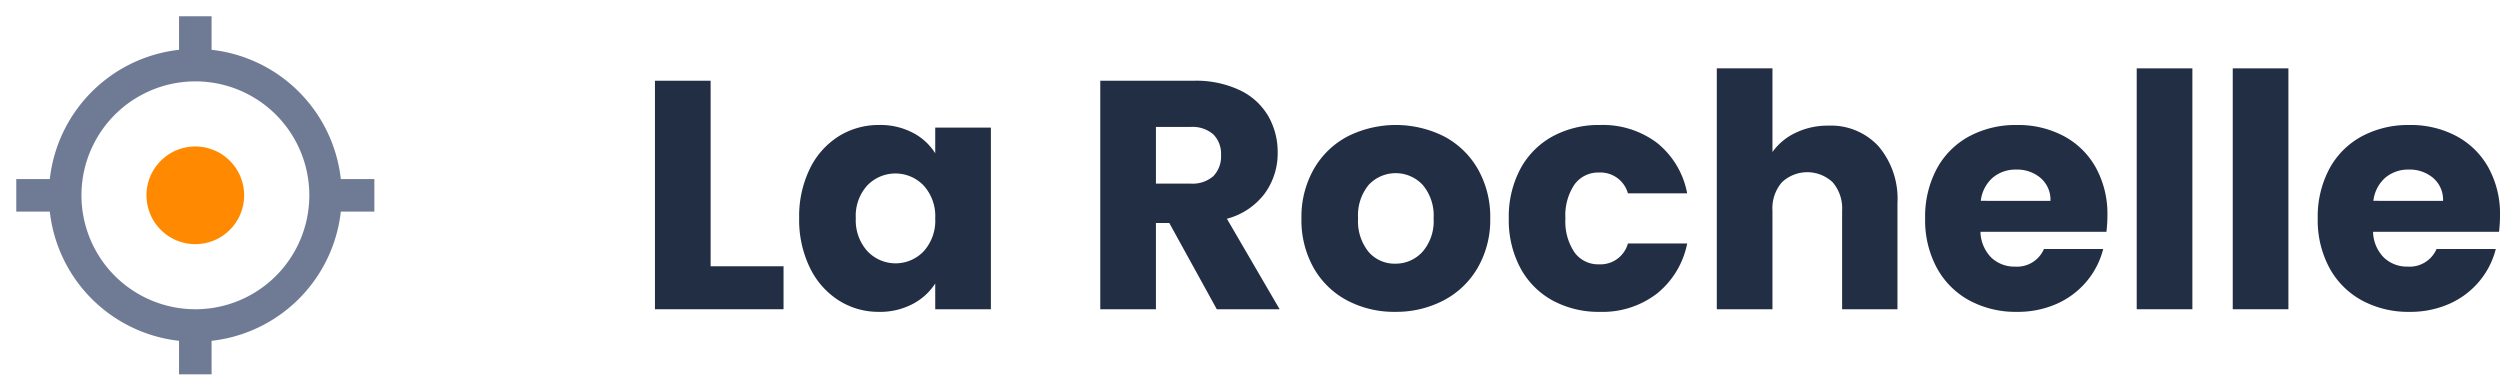
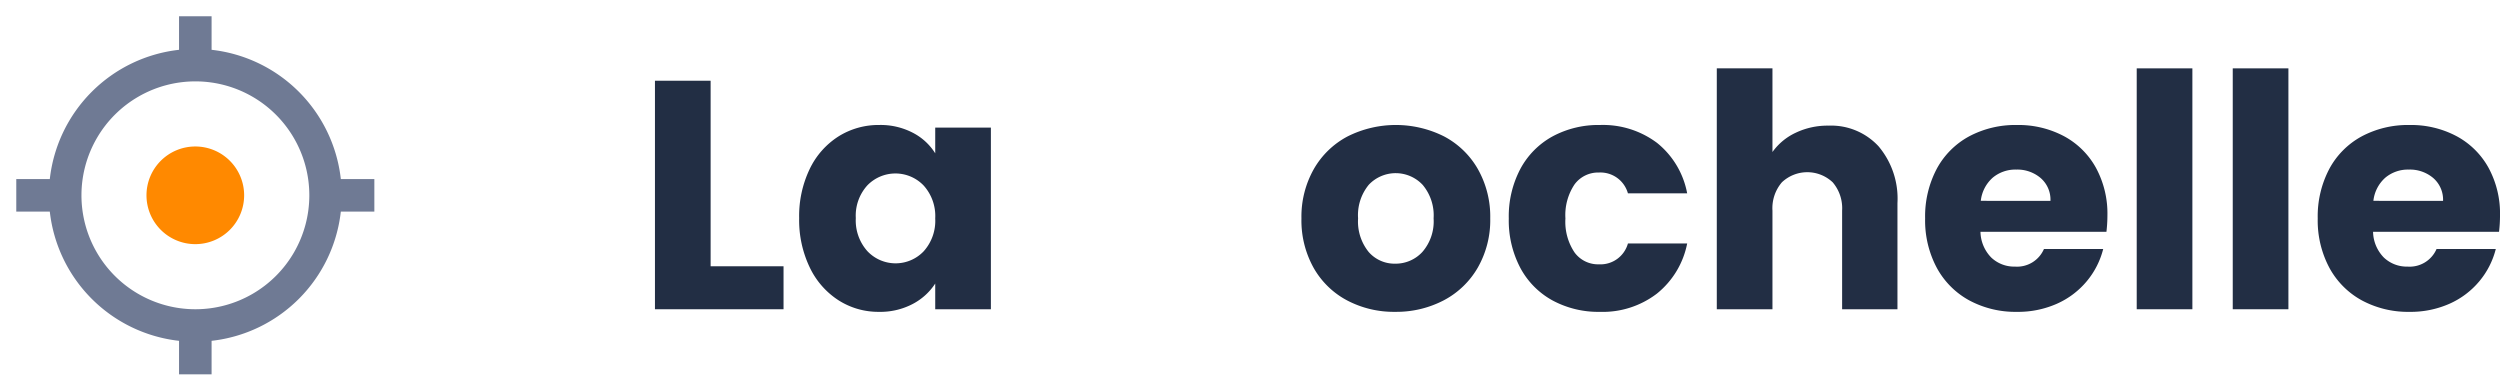
<svg xmlns="http://www.w3.org/2000/svg" id="Groupe_17666" data-name="Groupe 17666" width="153.599" height="24" viewBox="0 0 153.599 24">
  <defs>
    <clipPath id="clip-path">
      <rect id="Rectangle_4489" data-name="Rectangle 4489" width="153.599" height="24" fill="none" />
    </clipPath>
    <clipPath id="clip-path-2">
      <rect id="Rectangle_4490" data-name="Rectangle 4490" width="24" height="24" fill="none" />
    </clipPath>
  </defs>
  <path id="Tracé_9571" data-name="Tracé 9571" d="M43.66,16.36h4.48V19h-7.9V4.96h3.42Z" fill="#222e44" />
  <g id="Groupe_17661" data-name="Groupe 17661">
    <g id="Groupe_17660" data-name="Groupe 17660" clip-path="url(#clip-path)">
      <path id="Tracé_9572" data-name="Tracé 9572" d="M49.75,10.379a4.85,4.85,0,0,1,1.77-2,4.627,4.627,0,0,1,2.5-.7,4.282,4.282,0,0,1,2.07.481,3.538,3.538,0,0,1,1.37,1.26V7.839h3.42V19H57.46V17.42a3.69,3.69,0,0,1-1.39,1.259A4.282,4.282,0,0,1,54,19.16a4.541,4.541,0,0,1-2.48-.71,4.9,4.9,0,0,1-1.77-2.021A6.721,6.721,0,0,1,49.1,13.4a6.671,6.671,0,0,1,.65-3.021m7,1.021a2.4,2.4,0,0,0-3.46-.011,2.761,2.761,0,0,0-.71,2.011,2.826,2.826,0,0,0,.71,2.029,2.382,2.382,0,0,0,3.46.011,2.8,2.8,0,0,0,.71-2.02,2.8,2.8,0,0,0-.71-2.02" fill="#222e44" />
-       <path id="Tracé_9573" data-name="Tracé 9573" d="M74.76,19l-2.92-5.3h-.82V19H67.6V4.96h5.74a6.317,6.317,0,0,1,2.83.58,4,4,0,0,1,1.75,1.59,4.432,4.432,0,0,1,.58,2.25,4.186,4.186,0,0,1-.79,2.5,4.254,4.254,0,0,1-2.33,1.56L78.62,19Zm-3.74-7.72h2.12a1.94,1.94,0,0,0,1.41-.46,1.739,1.739,0,0,0,.47-1.3,1.686,1.686,0,0,0-.47-1.26A1.944,1.944,0,0,0,73.14,7.8H71.02Z" fill="#222e44" />
      <path id="Tracé_9574" data-name="Tracé 9574" d="M82.77,18.459a5.109,5.109,0,0,1-2.06-2,5.972,5.972,0,0,1-.75-3.04,5.928,5.928,0,0,1,.76-3.03,5.157,5.157,0,0,1,2.08-2.01,6.608,6.608,0,0,1,5.92,0,5.163,5.163,0,0,1,2.08,2.01,5.928,5.928,0,0,1,.76,3.03,5.873,5.873,0,0,1-.77,3.031,5.2,5.2,0,0,1-2.1,2.009,6.276,6.276,0,0,1-2.97.7,6.154,6.154,0,0,1-2.95-.7m4.62-2.979a2.862,2.862,0,0,0,.69-2.061,2.915,2.915,0,0,0-.67-2.059,2.272,2.272,0,0,0-3.31-.011,2.937,2.937,0,0,0-.66,2.07,2.97,2.97,0,0,0,.65,2.061,2.106,2.106,0,0,0,1.63.72,2.232,2.232,0,0,0,1.67-.72" fill="#222e44" />
      <path id="Tracé_9575" data-name="Tracé 9575" d="M93.409,10.38a4.933,4.933,0,0,1,1.98-2,5.924,5.924,0,0,1,2.91-.7,5.535,5.535,0,0,1,3.51,1.1,5.191,5.191,0,0,1,1.85,3.1h-3.64a1.752,1.752,0,0,0-1.78-1.28,1.8,1.8,0,0,0-1.5.73,3.381,3.381,0,0,0-.56,2.09,3.377,3.377,0,0,0,.56,2.09,1.792,1.792,0,0,0,1.5.73,1.751,1.751,0,0,0,1.78-1.28h3.64a5.241,5.241,0,0,1-1.86,3.08,5.476,5.476,0,0,1-3.5,1.12,5.924,5.924,0,0,1-2.91-.7,4.927,4.927,0,0,1-1.98-2,6.236,6.236,0,0,1-.71-3.04,6.238,6.238,0,0,1,.71-3.04" fill="#222e44" />
      <path id="Tracé_9576" data-name="Tracé 9576" d="M115.419,8.99a4.982,4.982,0,0,1,1.16,3.49V19h-3.4V12.94a2.451,2.451,0,0,0-.58-1.74,2.273,2.273,0,0,0-3.12,0,2.447,2.447,0,0,0-.58,1.74V19h-3.42V4.2h3.42V9.34a3.642,3.642,0,0,1,1.42-1.18,4.542,4.542,0,0,1,2.02-.441,3.97,3.97,0,0,1,3.08,1.271" fill="#222e44" />
      <path id="Tracé_9577" data-name="Tracé 9577" d="M129.419,14.24h-7.74a2.323,2.323,0,0,0,.67,1.59,2.045,2.045,0,0,0,1.45.55,1.8,1.8,0,0,0,1.78-1.08h3.64a4.993,4.993,0,0,1-1.01,1.98,5.055,5.055,0,0,1-1.83,1.38,5.881,5.881,0,0,1-2.46.5,5.985,5.985,0,0,1-2.92-.7,4.981,4.981,0,0,1-2-2,6.173,6.173,0,0,1-.72-3.04,6.249,6.249,0,0,1,.71-3.04,4.921,4.921,0,0,1,1.99-2,6.025,6.025,0,0,1,2.94-.7,5.961,5.961,0,0,1,2.88.681,4.876,4.876,0,0,1,1.97,1.939,5.892,5.892,0,0,1,.71,2.94,8.723,8.723,0,0,1-.06,1m-3.44-1.9a1.756,1.756,0,0,0-.6-1.4,2.208,2.208,0,0,0-1.5-.521,2.168,2.168,0,0,0-1.45.5,2.223,2.223,0,0,0-.73,1.42Z" fill="#222e44" />
      <rect id="Rectangle_4487" data-name="Rectangle 4487" width="3.42" height="14.8" transform="translate(131.279 4.2)" fill="#222e44" />
      <rect id="Rectangle_4488" data-name="Rectangle 4488" width="3.42" height="14.8" transform="translate(137.179 4.2)" fill="#222e44" />
      <path id="Tracé_9578" data-name="Tracé 9578" d="M153.539,14.24H145.8a2.323,2.323,0,0,0,.67,1.59,2.045,2.045,0,0,0,1.45.55,1.8,1.8,0,0,0,1.78-1.08h3.64a4.993,4.993,0,0,1-1.01,1.98,5.055,5.055,0,0,1-1.83,1.38,5.881,5.881,0,0,1-2.46.5,5.985,5.985,0,0,1-2.92-.7,4.981,4.981,0,0,1-2-2,6.173,6.173,0,0,1-.72-3.04,6.249,6.249,0,0,1,.71-3.04,4.921,4.921,0,0,1,1.99-2,6.025,6.025,0,0,1,2.94-.7,5.961,5.961,0,0,1,2.88.681,4.876,4.876,0,0,1,1.97,1.939,5.892,5.892,0,0,1,.71,2.94,8.723,8.723,0,0,1-.06,1m-3.44-1.9a1.756,1.756,0,0,0-.6-1.4,2.208,2.208,0,0,0-1.5-.521,2.168,2.168,0,0,0-1.45.5,2.223,2.223,0,0,0-.73,1.42Z" fill="#222e44" />
    </g>
  </g>
  <g id="Groupe_17663" data-name="Groupe 17663">
    <g id="Groupe_17662" data-name="Groupe 17662" clip-path="url(#clip-path-2)">
      <path id="Tracé_9579" data-name="Tracé 9579" d="M20.94,11A8.994,8.994,0,0,0,13,3.06V1H11V3.06A8.994,8.994,0,0,0,3.06,11H1v2H3.06A8.994,8.994,0,0,0,11,20.94V23h2V20.94A8.994,8.994,0,0,0,20.94,13H23V11ZM12,19a7,7,0,1,1,.01,0H12" fill="#6f7a94" />
    </g>
  </g>
  <g id="Groupe_17665" data-name="Groupe 17665">
    <g id="Groupe_17664" data-name="Groupe 17664" clip-path="url(#clip-path)">
      <path id="Tracé_9580" data-name="Tracé 9580" d="M12,9a3,3,0,1,1-3,3,3,3,0,0,1,3-3" fill="#ff8900" />
    </g>
  </g>
</svg>